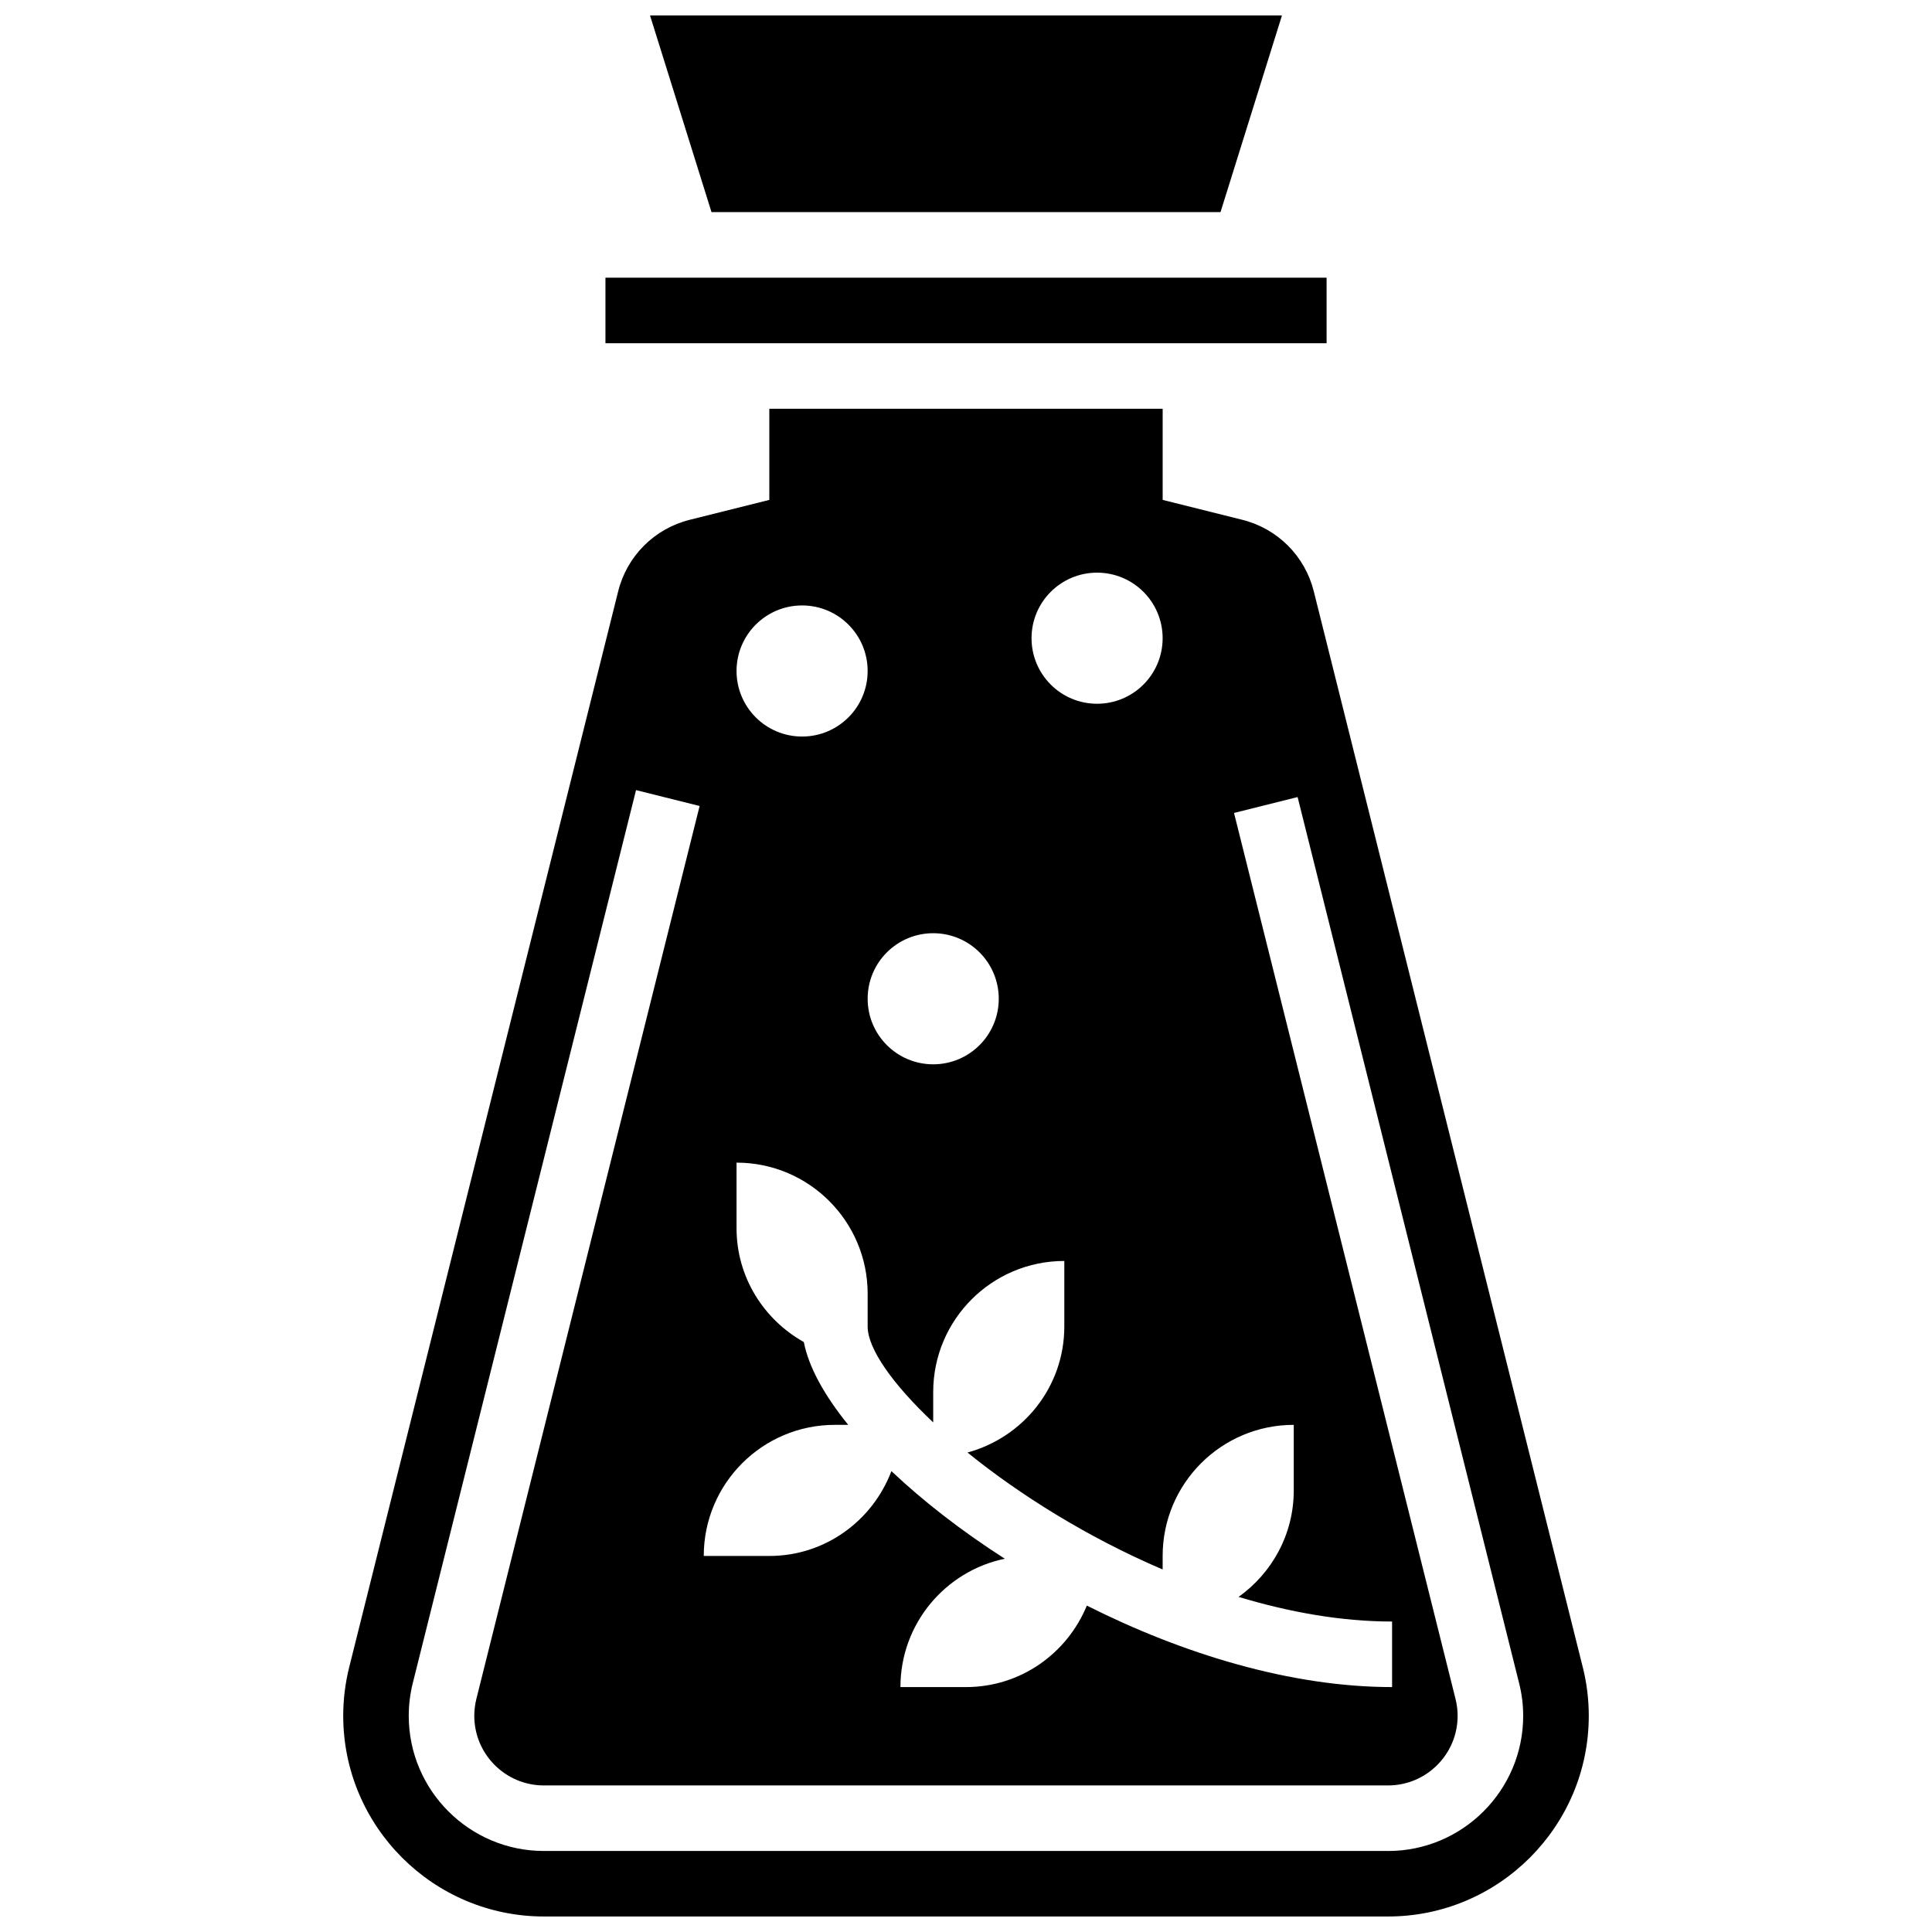
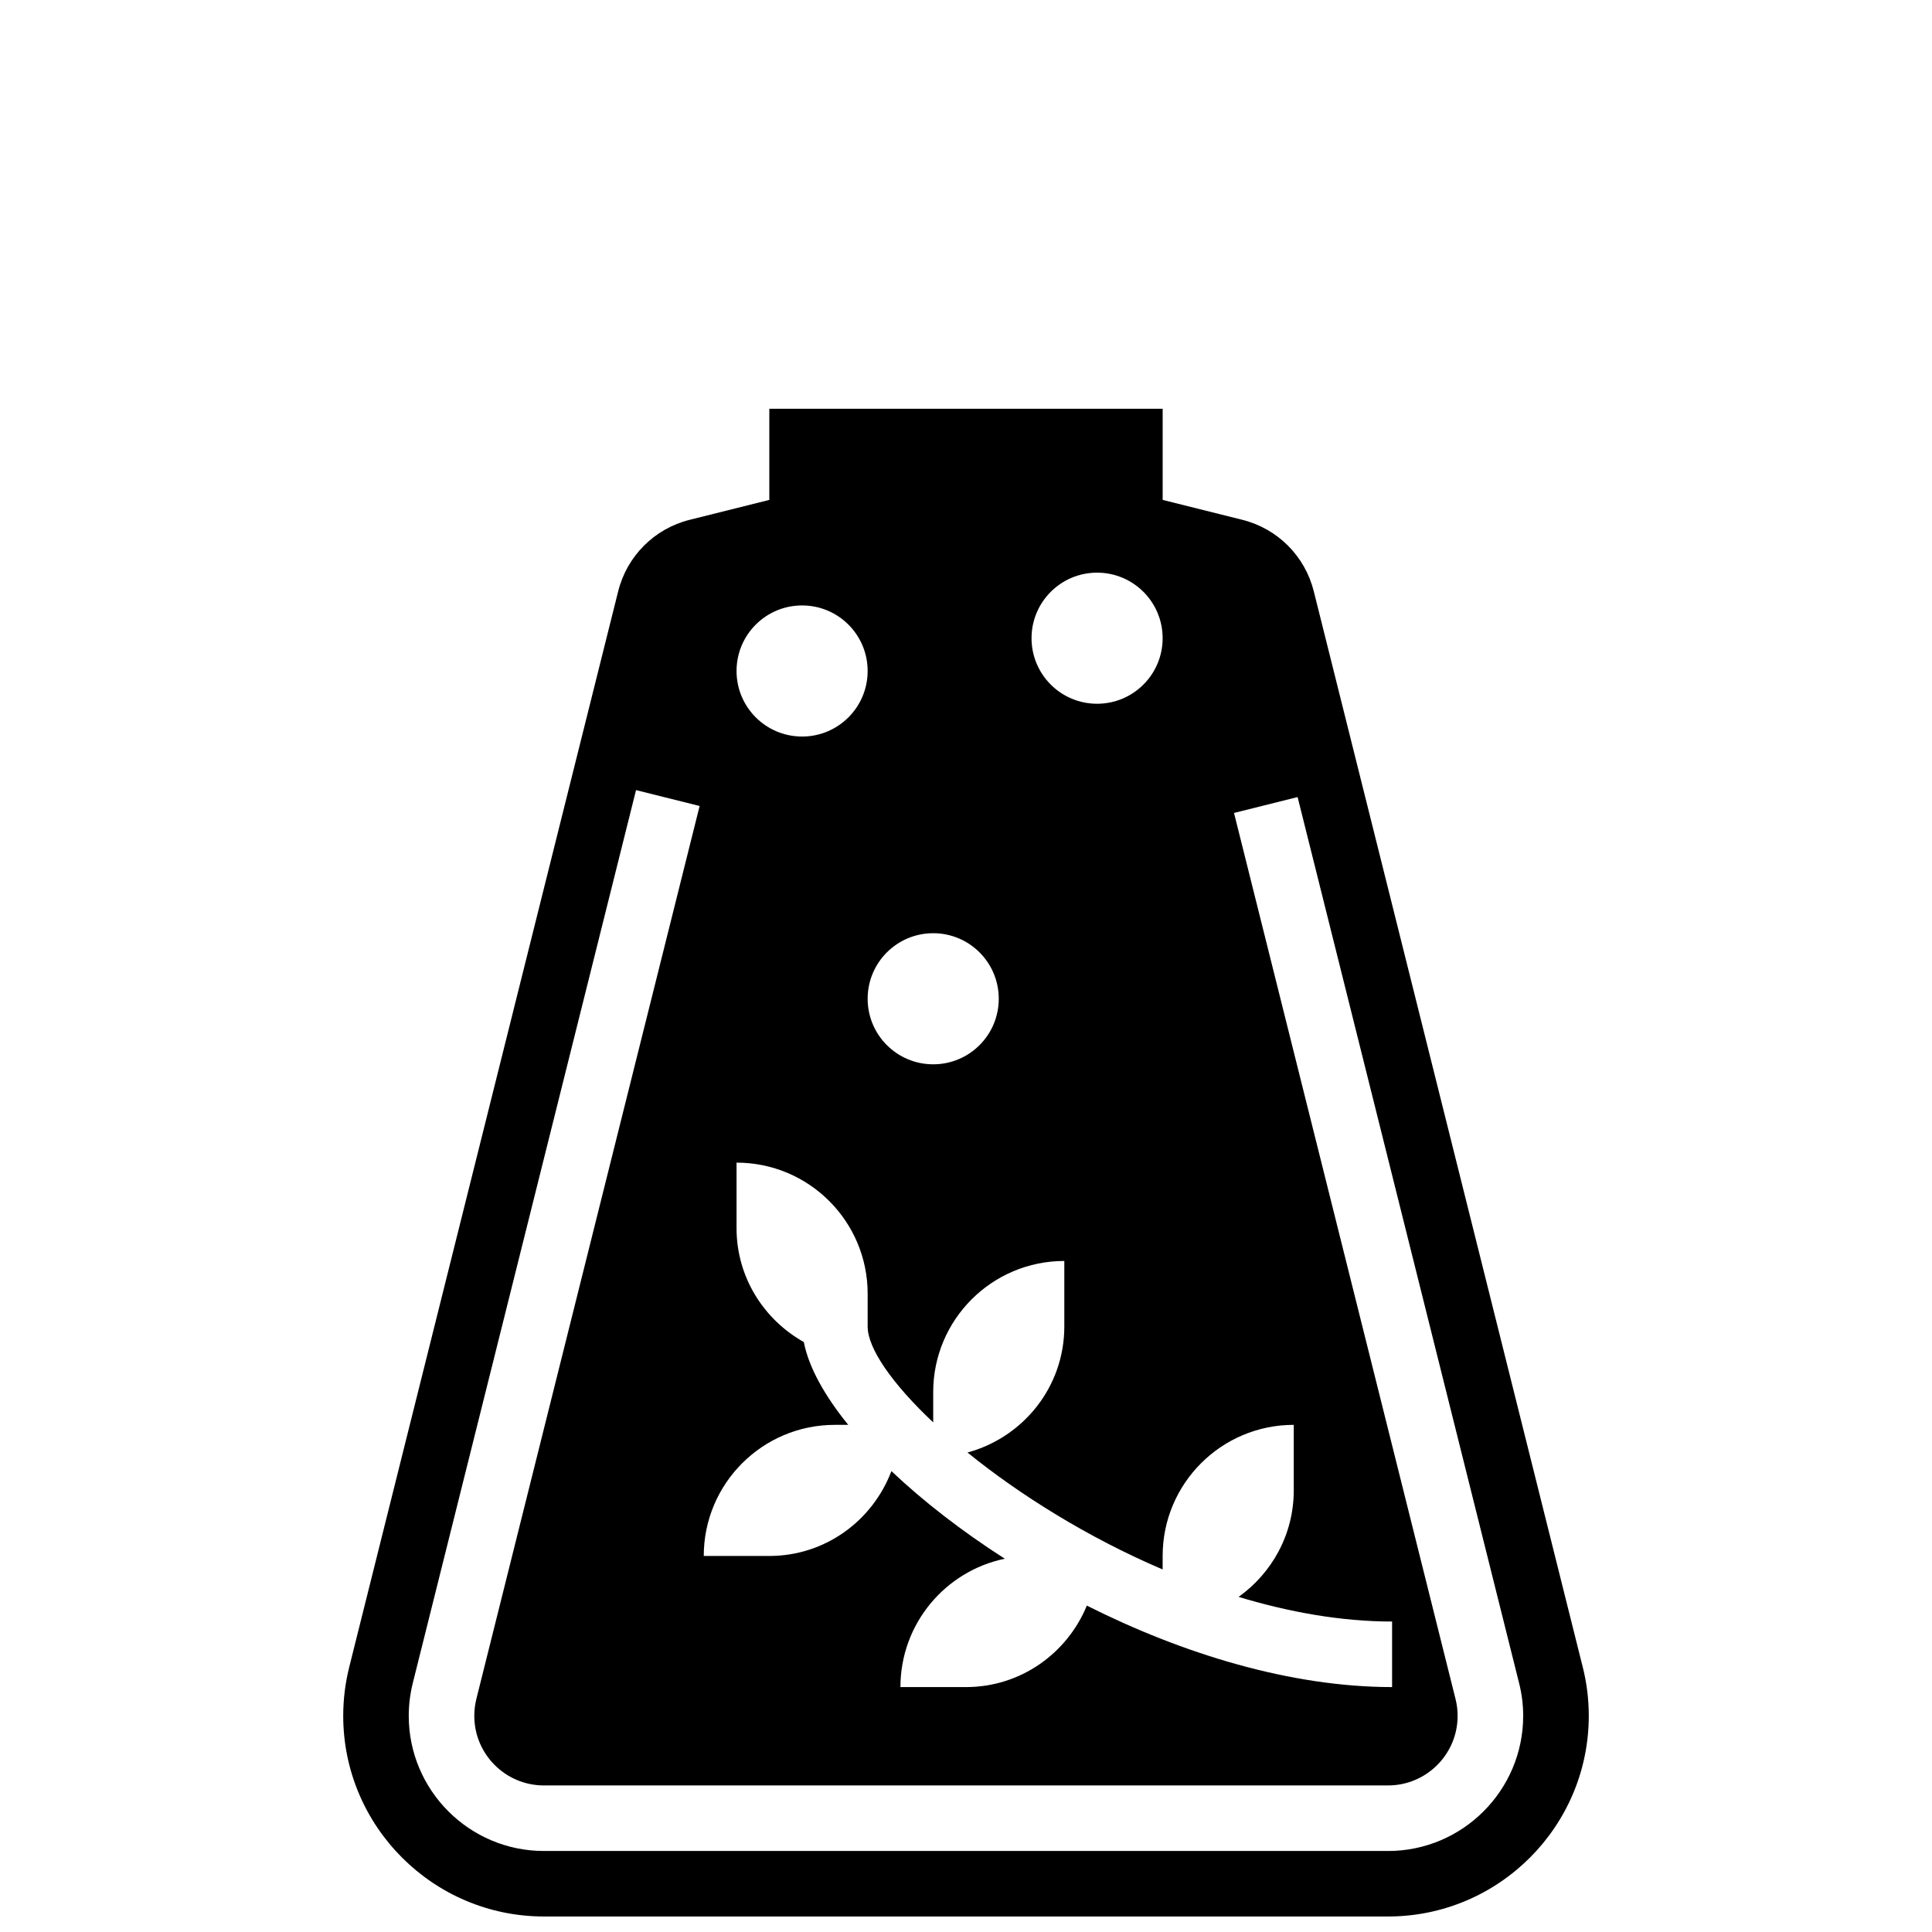
<svg xmlns="http://www.w3.org/2000/svg" width="800px" height="800px" version="1.1" viewBox="144 144 512 512">
  <defs>
    <clipPath id="b">
      <path d="m316 148.09h168v52.906h-168z" />
    </clipPath>
    <clipPath id="a">
      <path d="m234 252h332v399.9h-332z" />
    </clipPath>
  </defs>
  <g clip-path="url(#b)">
-     <path d="m467.45 200.21 16.285-52.117h-167.47l16.289 52.117z" />
-   </g>
-   <path d="m304.45 217.59h191.11v17.371h-191.11z" />
+     </g>
  <g clip-path="url(#a)">
    <path d="m563.45 585.82-71.281-285.11c-2.336-9.355-9.598-16.625-18.961-18.961l-21.09-5.269v-24.156h-104.24v24.156l-21.098 5.273c-9.355 2.336-16.625 9.598-18.961 18.961l-71.273 285.09c-1.051 4.207-1.59 8.547-1.59 12.898 0 29.328 23.863 53.188 53.188 53.188h223.71c29.328 0 53.188-23.859 53.188-53.188 0-4.352-0.539-8.691-1.59-12.891zm-128.71-290.06c9.598 0 17.371 7.773 17.371 17.371 0 9.598-7.773 17.371-17.371 17.371-9.598 0-17.371-7.773-17.371-17.371 0-9.598 7.773-17.371 17.371-17.371zm-43.43 95.551c9.598 0 17.371 7.773 17.371 17.371s-7.773 17.371-17.371 17.371-17.371-7.773-17.371-17.371c-0.004-9.598 7.773-17.371 17.371-17.371zm-34.746-86.863c9.598 0 17.371 7.773 17.371 17.371 0 9.598-7.773 17.371-17.371 17.371s-17.371-7.773-17.371-17.371c0-9.598 7.773-17.371 17.371-17.371zm0.461 195.21c-10.59-5.949-17.832-17.164-17.832-30.176v-17.371c19.188 0 34.746 15.559 34.746 34.746v8.688c0 5.848 6.551 15.199 17.371 25.406v-8.035c0-19.188 15.559-34.746 34.746-34.746v17.371c0 16.027-10.91 29.379-25.66 33.391 13.734 11.137 31.809 22.488 51.719 30.992v-3.578c0-19.188 15.559-34.746 34.746-34.746v17.371c0 11.664-5.793 21.926-14.621 28.223 13.359 4.023 27.121 6.527 40.68 6.527v17.371c-26.91 0-55.566-8.844-80.895-21.594-5.195 12.641-17.516 21.594-32.027 21.594h-17.371c0-16.766 11.875-30.742 27.656-34.016-11.449-7.34-21.664-15.281-30.047-23.219-4.969 13.109-17.504 22.488-32.359 22.488h-17.371c0-19.188 15.559-34.746 34.746-34.746h3.543c-6.367-7.852-10.5-15.371-11.77-21.941zm154.82 134.87h-223.71c-19.746 0-35.812-16.07-35.812-35.816 0-2.918 0.363-5.836 1.07-8.676l59.164-236.65 16.852 4.211-59.168 236.64c-0.363 1.469-0.547 2.981-0.547 4.481 0 10.172 8.27 18.441 18.441 18.441h223.71c10.172 0 18.441-8.27 18.441-18.441 0-1.504-0.184-2.996-0.547-4.438l-58.711-234.84 16.852-4.211 58.703 234.84c0.711 2.805 1.078 5.723 1.078 8.648 0 19.746-16.07 35.816-35.816 35.816z" />
  </g>
</svg>